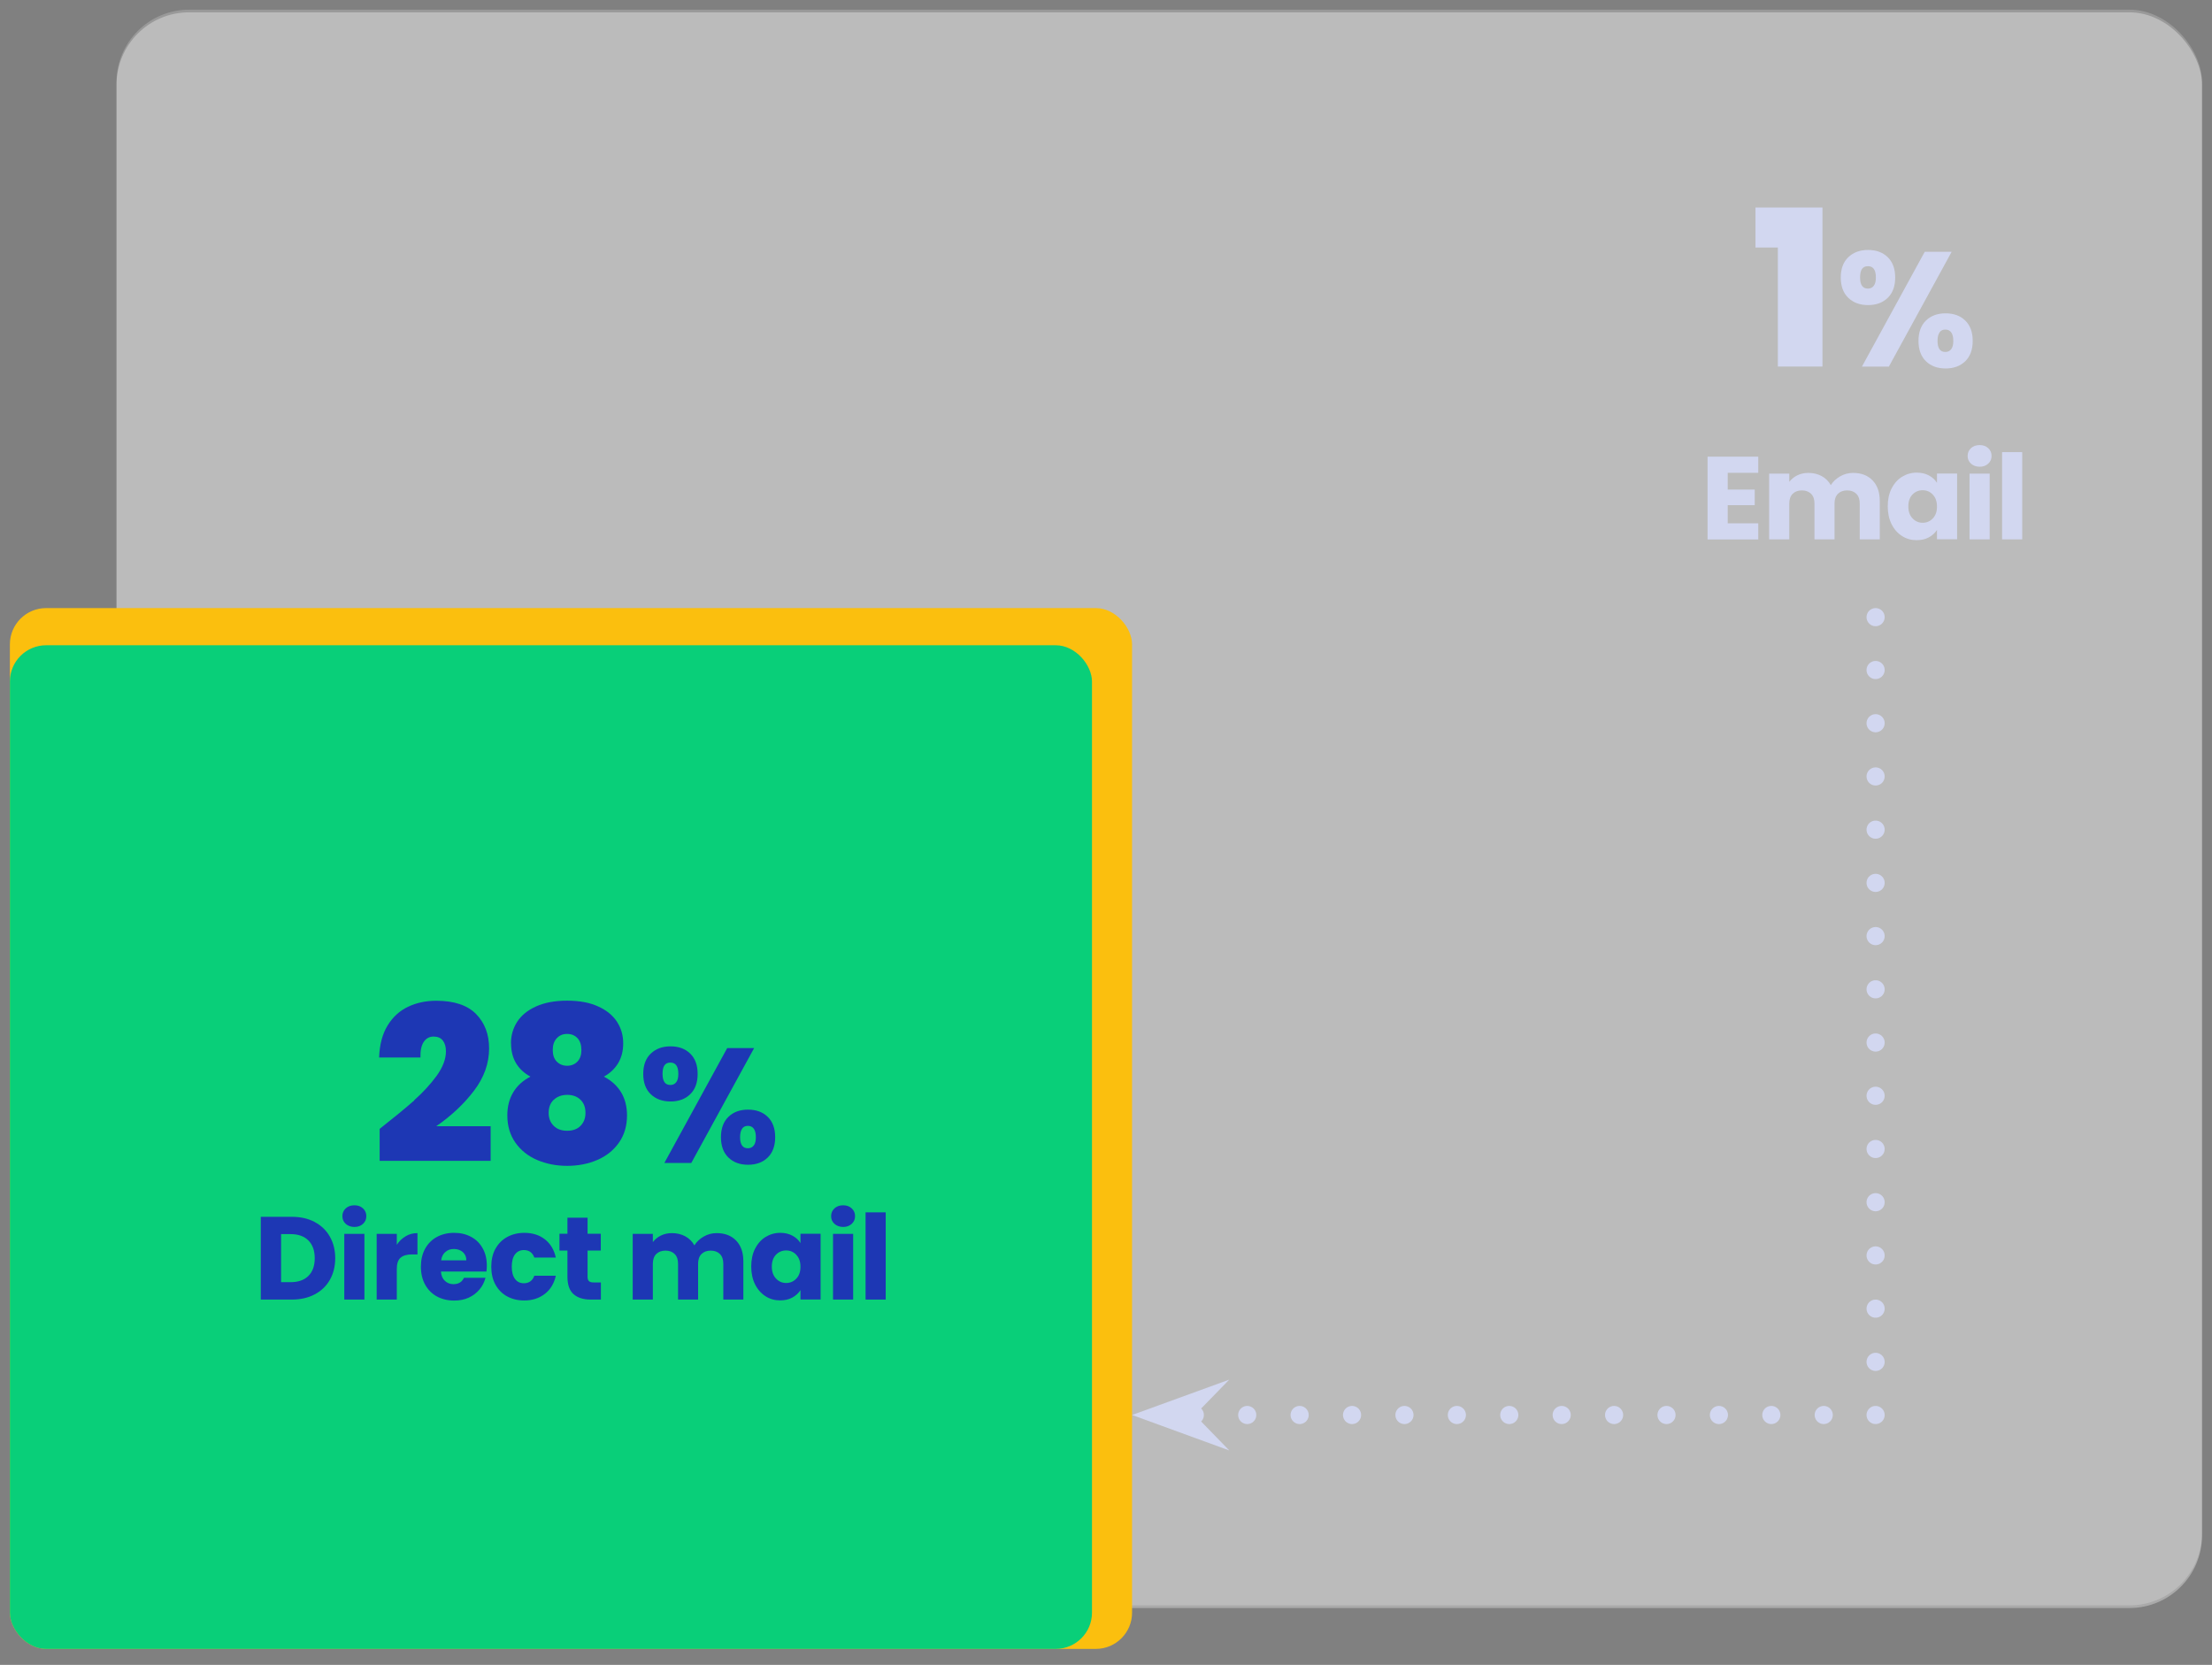
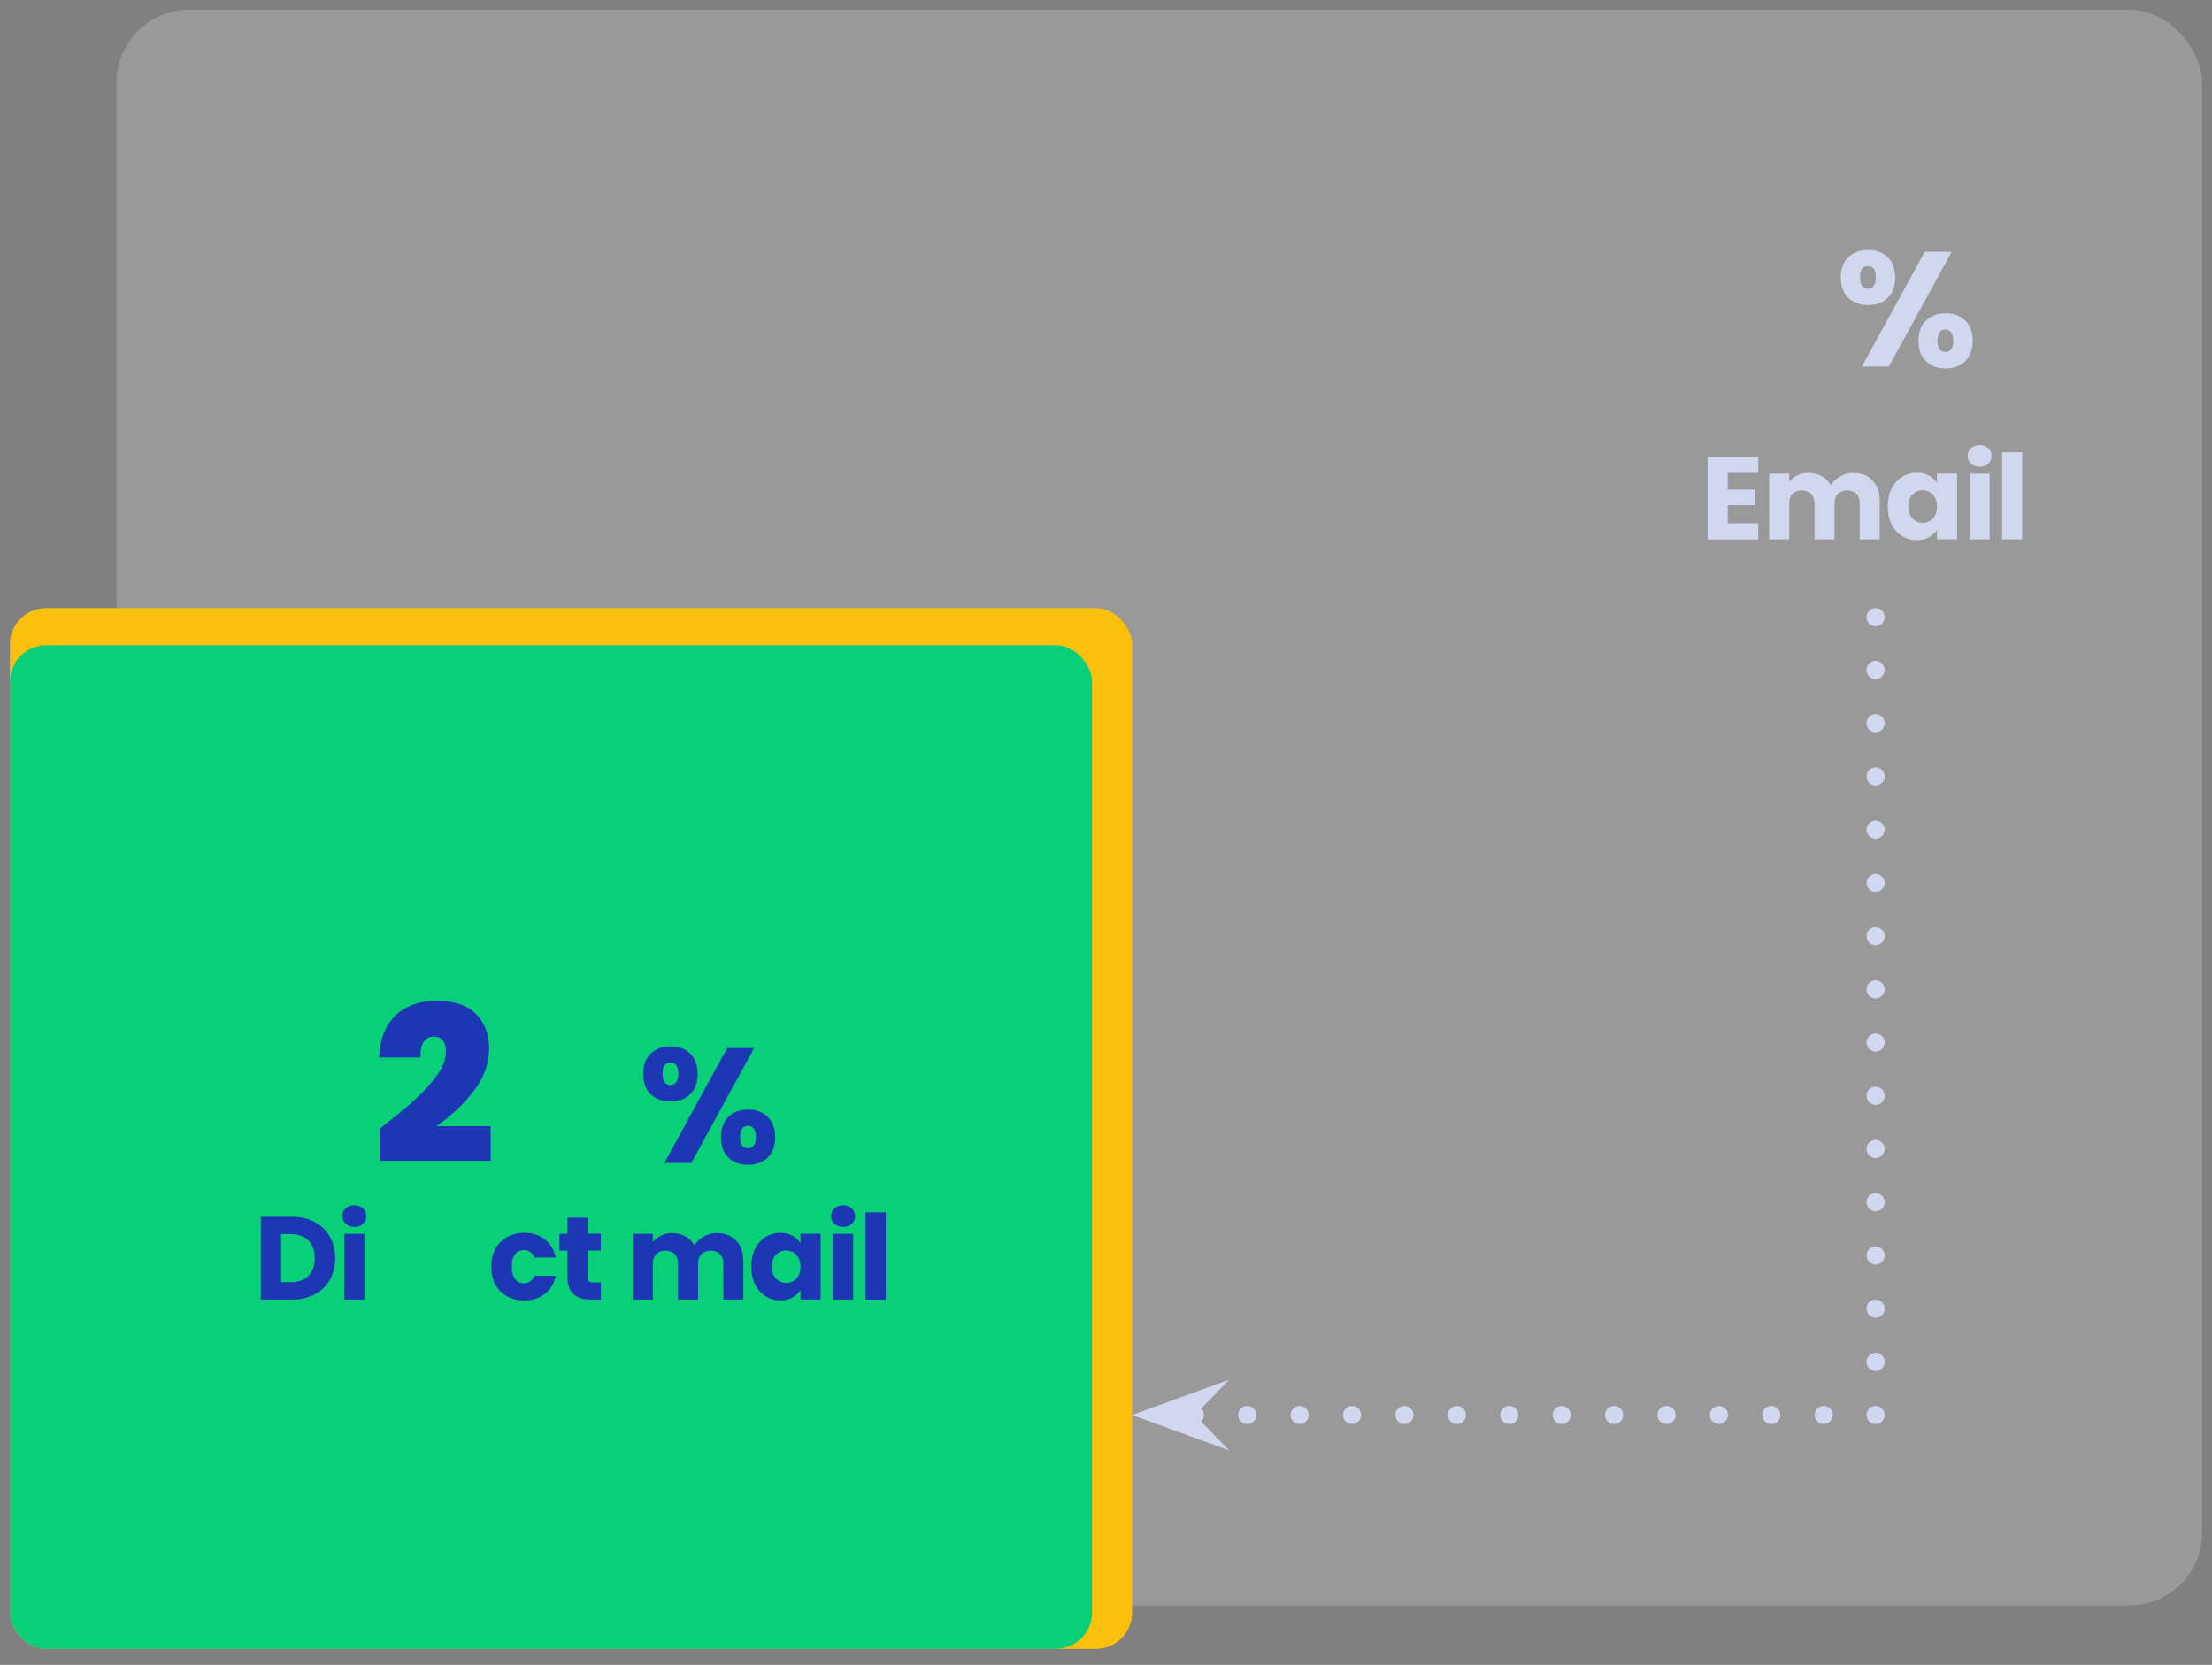
<svg xmlns="http://www.w3.org/2000/svg" id="a" viewBox="0 0 243.95 183.63">
  <rect x="0" y="0" width="243.95" height="183.63" fill="#808080" stroke="none" />
  <defs>
    <filter id="c" x="-88.65" y="-130.64" width="433" height="433" color-interpolation-filters="sRGB" filterUnits="userSpaceOnUse">
      <feFlood flood-color="#fff" result="bg" />
      <feBlend in="SourceGraphic" in2="bg" />
    </filter>
    <linearGradient id="d" x1="-38.69" y1="698.79" x2="-37.69" y2="698.79" gradientTransform="translate(11088.35 200678.26) scale(287.05 -287.05)" gradientUnits="userSpaceOnUse">
      <stop offset="0" stop-color="#000" />
      <stop offset=".07" stop-color="#131313" />
      <stop offset=".41" stop-color="#777" />
      <stop offset=".69" stop-color="silver" />
      <stop offset=".89" stop-color="#ededed" />
      <stop offset=".99" stop-color="#fff" />
      <stop offset="1" stop-color="#fff" />
      <stop offset="1" stop-color="#fff" />
    </linearGradient>
    <mask id="b" x="-88.65" y="-130.64" width="433" height="433" maskUnits="userSpaceOnUse">
      <g filter="url(#c)">
        <rect x="-25.28" y="-67.19" width="306.25" height="306.1" transform="translate(-23.32 115.29) rotate(-44.9)" fill="url(#d)" />
      </g>
    </mask>
  </defs>
  <g opacity=".2">
    <rect x="12.85" y="1.07" width="230" height="176" rx="8" ry="8" fill="#fff" />
  </g>
  <g opacity=".33">
    <g mask="url(#b)">
-       <rect x="12.85" y="1.36" width="230" height="176" rx="8" ry="8" fill="#fff" />
-     </g>
+       </g>
  </g>
  <rect x="1.09" y="67.07" width="123.76" height="114.8" rx="4" ry="4" fill="#fbbf0e" />
  <rect x="1.09" y="71.17" width="119.34" height="110.7" rx="4" ry="4" fill="#09cf79" />
  <path d="M45.67,121.36c.99-.88,1.82-1.79,2.5-2.72.67-.94,1.01-1.83,1.01-2.68,0-.51-.12-.91-.35-1.2-.23-.29-.57-.43-1.02-.43s-.82.2-1.08.59c-.26.39-.38.96-.36,1.72h-4.56c.05-1.42.36-2.6.94-3.54.58-.94,1.33-1.62,2.26-2.06.93-.44,1.96-.66,3.1-.66,1.97,0,3.43.49,4.39,1.46.96.98,1.44,2.24,1.44,3.79,0,1.67-.56,3.22-1.67,4.68-1.11,1.46-2.5,2.76-4.16,3.91h6v3.82h-12.24v-3.53c1.55-1.22,2.82-2.26,3.82-3.14Z" fill="#1d37b4" />
-   <path d="M56.35,115.07c0-.86.23-1.65.68-2.36.46-.71,1.15-1.28,2.08-1.7.93-.42,2.07-.64,3.43-.64s2.5.21,3.43.64c.93.42,1.62.99,2.08,1.7.46.71.68,1.5.68,2.36s-.19,1.58-.56,2.2c-.38.62-.9,1.11-1.57,1.48.83.43,1.46,1.01,1.9,1.73.43.72.65,1.57.65,2.54,0,1.17-.3,2.17-.89,3.01-.59.84-1.39,1.48-2.39,1.91s-2.11.65-3.32.65-2.32-.22-3.32-.65c-1-.43-1.8-1.07-2.39-1.91s-.89-1.84-.89-3.01c0-.98.22-1.82.65-2.54s1.06-1.3,1.9-1.73c-1.42-.78-2.14-2.01-2.14-3.67ZM61.07,121.3c-.38.36-.56.84-.56,1.45,0,.58.18,1.05.55,1.42s.86.55,1.49.55,1.12-.18,1.48-.55c.36-.37.54-.84.54-1.42,0-.61-.18-1.09-.55-1.45-.37-.36-.86-.54-1.46-.54s-1.1.18-1.48.54ZM63.69,114.51c-.29-.31-.67-.47-1.15-.47s-.84.16-1.14.48c-.3.32-.44.75-.44,1.3s.15.97.44,1.27c.3.3.68.46,1.14.46s.84-.15,1.14-.46.44-.73.44-1.27-.14-1-.43-1.31Z" fill="#1d37b4" />
  <path d="M71.78,116.2c.56-.53,1.28-.79,2.17-.79s1.61.26,2.16.79c.55.53.83,1.28.83,2.25s-.28,1.72-.83,2.25c-.55.53-1.27.79-2.16.79s-1.61-.26-2.17-.79c-.56-.53-.84-1.28-.84-2.25s.28-1.72.84-2.25ZM73.07,118.45c0,.82.29,1.22.86,1.22.28,0,.49-.1.65-.31s.23-.51.23-.92c0-.83-.29-1.24-.88-1.24s-.86.41-.86,1.24ZM83.17,115.6l-6.93,12.67h-2.97l6.93-12.67h2.97ZM80.34,123.18c.55-.53,1.27-.79,2.16-.79s1.61.26,2.16.79c.55.53.83,1.28.83,2.25s-.28,1.72-.83,2.25c-.55.53-1.27.79-2.16.79s-1.61-.26-2.16-.79c-.55-.53-.83-1.28-.83-2.25s.28-1.72.83-2.25ZM81.85,124.49c-.15.2-.23.52-.23.94,0,.82.29,1.22.86,1.22.28,0,.49-.1.65-.31.16-.2.23-.51.23-.92s-.08-.72-.23-.93c-.16-.21-.37-.31-.65-.31s-.49.1-.64.31Z" fill="#1d37b4" />
  <path d="M34.71,134.79c.72.38,1.28.92,1.67,1.61.39.69.59,1.48.59,2.38s-.2,1.69-.59,2.38c-.39.69-.95,1.23-1.68,1.61-.72.38-1.56.57-2.52.57h-3.42v-9.13h3.42c.96,0,1.8.19,2.52.57ZM34.01,140.73c.47-.46.7-1.11.7-1.95s-.23-1.49-.7-1.96c-.47-.47-1.12-.7-1.96-.7h-1.05v5.3h1.05c.84,0,1.5-.23,1.96-.69Z" fill="#1d37b4" />
  <path d="M38.13,134.99c-.25-.23-.37-.51-.37-.85s.12-.63.37-.86c.25-.23.57-.34.96-.34s.7.12.94.34c.25.23.37.52.37.86s-.12.62-.37.85c-.25.23-.56.34-.94.34s-.71-.12-.96-.34ZM40.19,136.09v7.25h-2.22v-7.25h2.22Z" fill="#1d37b4" />
-   <path d="M44.74,136.35c.39-.23.82-.34,1.3-.34v2.35h-.61c-.55,0-.97.12-1.25.36s-.42.66-.42,1.25v3.37h-2.22v-7.25h2.22v1.21c.26-.4.58-.71.98-.94Z" fill="#1d37b4" />
-   <path d="M53.66,140.25h-5.03c.03.45.18.79.44,1.03.26.24.57.36.94.36.55,0,.94-.23,1.16-.7h2.37c-.12.48-.34.91-.66,1.29-.32.38-.71.68-1.19.9s-1.01.32-1.6.32c-.71,0-1.34-.15-1.9-.45-.55-.3-.99-.74-1.3-1.3-.31-.56-.47-1.22-.47-1.98s.15-1.41.46-1.98c.31-.56.74-1,1.29-1.3.55-.3,1.19-.46,1.91-.46s1.33.15,1.87.44c.55.29.97.71,1.28,1.26s.46,1.18.46,1.91c0,.21-.01.42-.04.65ZM51.43,139.01c0-.38-.13-.68-.39-.91-.26-.22-.58-.34-.98-.34s-.69.11-.94.33c-.26.22-.41.52-.47.92h2.78Z" fill="#1d37b4" />
  <path d="M54.64,137.74c.31-.56.74-1,1.29-1.3.55-.3,1.18-.46,1.89-.46.91,0,1.67.24,2.28.72.61.48,1.01,1.15,1.2,2.01h-2.37c-.2-.55-.58-.83-1.16-.83-.41,0-.73.16-.97.47-.24.32-.36.77-.36,1.36s.12,1.04.36,1.36c.24.32.57.47.97.47.57,0,.96-.28,1.16-.83h2.37c-.19.85-.59,1.52-1.21,2s-1.37.73-2.27.73c-.71,0-1.34-.15-1.89-.45-.55-.3-.98-.74-1.29-1.3-.31-.56-.46-1.22-.46-1.98s.15-1.41.46-1.98Z" fill="#1d37b4" />
  <path d="M66.27,141.46v1.88h-1.13c-.81,0-1.43-.2-1.88-.59-.45-.39-.68-1.04-.68-1.93v-2.89h-.88v-1.85h.88v-1.77h2.22v1.77h1.46v1.85h-1.46v2.91c0,.22.05.37.16.47.1.1.28.14.52.14h.79Z" fill="#1d37b4" />
  <path d="M81.18,136.83c.53.55.8,1.3.8,2.27v4.24h-2.21v-3.94c0-.47-.12-.83-.37-1.08s-.59-.38-1.02-.38-.77.13-1.02.38-.37.62-.37,1.08v3.94h-2.21v-3.94c0-.47-.12-.83-.37-1.08s-.59-.38-1.02-.38-.77.13-1.02.38-.37.62-.37,1.08v3.94h-2.22v-7.25h2.22v.91c.23-.3.52-.54.88-.72.36-.18.78-.27,1.23-.27.55,0,1.03.12,1.46.35.43.23.77.57,1.01,1,.25-.4.59-.72,1.03-.97.43-.25.91-.38,1.42-.38.9,0,1.62.27,2.15.82Z" fill="#1d37b4" />
  <path d="M83.27,137.74c.28-.56.67-1,1.15-1.3.49-.3,1.03-.46,1.62-.46.51,0,.96.1,1.35.31.39.21.68.48.89.82v-1.03h2.22v7.25h-2.22v-1.03c-.22.34-.52.61-.9.82s-.83.31-1.35.31c-.59,0-1.13-.15-1.61-.46s-.87-.75-1.15-1.31c-.28-.57-.42-1.22-.42-1.97s.14-1.4.42-1.96ZM87.82,138.4c-.31-.32-.68-.48-1.12-.48s-.82.16-1.12.47-.46.75-.46,1.31.15.99.46,1.32.68.49,1.12.49.82-.16,1.12-.48c.31-.32.46-.76.46-1.31s-.15-.99-.46-1.31Z" fill="#1d37b4" />
  <path d="M92.03,134.99c-.25-.23-.37-.51-.37-.85s.12-.63.37-.86c.25-.23.57-.34.96-.34s.7.12.94.34c.25.23.37.52.37.86s-.12.62-.37.85c-.25.23-.56.34-.94.34s-.71-.12-.96-.34ZM94.09,136.09v7.25h-2.22v-7.25h2.22Z" fill="#1d37b4" />
  <path d="M97.68,133.72v9.62h-2.22v-9.62h2.22Z" fill="#1d37b4" />
-   <path d="M193.6,27.31v-4.42h7.39v17.54h-4.92v-13.13h-2.47Z" fill="#d2d7f0" />
  <path d="M203.85,28.36c.56-.53,1.28-.79,2.17-.79s1.61.26,2.16.79c.55.53.83,1.28.83,2.25s-.28,1.72-.83,2.25c-.55.53-1.27.79-2.16.79s-1.61-.26-2.17-.79c-.56-.53-.84-1.28-.84-2.25s.28-1.72.84-2.25ZM205.14,30.61c0,.82.29,1.22.86,1.22.28,0,.49-.1.65-.31s.23-.51.23-.92c0-.83-.29-1.24-.88-1.24s-.86.41-.86,1.24ZM215.24,27.77l-6.93,12.67h-2.97l6.93-12.67h2.97ZM212.41,35.35c.55-.53,1.27-.79,2.16-.79s1.61.26,2.16.79c.55.53.83,1.28.83,2.25s-.28,1.72-.83,2.25c-.55.53-1.27.79-2.16.79s-1.61-.26-2.16-.79c-.55-.53-.83-1.28-.83-2.25s.28-1.72.83-2.25ZM213.91,36.66c-.15.2-.23.52-.23.94,0,.82.29,1.22.86,1.22.28,0,.49-.1.65-.31.16-.2.23-.51.23-.92s-.08-.72-.23-.93c-.16-.21-.37-.31-.65-.31s-.49.1-.64.31Z" fill="#d2d7f0" />
  <path d="M190.54,52.15v1.85h2.98v1.72h-2.98v2h3.37v1.78h-5.59v-9.13h5.59v1.78h-3.37Z" fill="#d2d7f0" />
  <path d="M206.51,52.98c.53.55.8,1.3.8,2.27v4.24h-2.21v-3.94c0-.47-.12-.83-.37-1.08s-.59-.38-1.02-.38-.77.13-1.02.38-.37.62-.37,1.08v3.94h-2.21v-3.94c0-.47-.12-.83-.37-1.08s-.59-.38-1.02-.38-.77.13-1.02.38-.37.62-.37,1.08v3.94h-2.22v-7.25h2.22v.91c.23-.3.52-.54.88-.72.36-.18.78-.27,1.23-.27.55,0,1.03.12,1.46.35.43.23.77.57,1.01,1,.25-.4.59-.72,1.03-.97.43-.25.91-.38,1.42-.38.9,0,1.62.27,2.15.82Z" fill="#d2d7f0" />
  <path d="M208.61,53.89c.28-.56.67-1,1.15-1.3.49-.3,1.03-.46,1.62-.46.51,0,.96.1,1.35.31.39.21.68.48.89.82v-1.03h2.22v7.25h-2.22v-1.03c-.22.34-.52.61-.9.82s-.83.31-1.35.31c-.59,0-1.13-.15-1.61-.46s-.87-.75-1.15-1.31c-.28-.57-.42-1.22-.42-1.97s.14-1.4.42-1.96ZM213.16,54.55c-.31-.32-.68-.48-1.12-.48s-.82.16-1.12.47-.46.75-.46,1.31.15.99.46,1.32.68.49,1.12.49.82-.16,1.12-.48c.31-.32.46-.76.46-1.31s-.15-.99-.46-1.31Z" fill="#d2d7f0" />
  <path d="M217.37,51.14c-.25-.23-.37-.51-.37-.85s.12-.63.37-.86c.25-.23.57-.34.96-.34s.7.12.94.34c.25.23.37.52.37.86s-.12.62-.37.85c-.25.23-.56.34-.94.34s-.71-.12-.96-.34ZM219.43,52.24v7.25h-2.22v-7.25h2.22Z" fill="#d2d7f0" />
  <path d="M223.02,49.87v9.62h-2.22v-9.62h2.22Z" fill="#d2d7f0" />
  <line x1="137.55" y1="156.07" x2="203.96" y2="156.07" fill="none" stroke="#d2d7f0" stroke-dasharray="0 5.78" stroke-linecap="round" stroke-linejoin="round" stroke-width="2" />
  <line x1="206.85" y1="150.21" x2="206.85" y2="71.01" fill="none" stroke="#d2d7f0" stroke-dasharray="0 5.87" stroke-linecap="round" stroke-linejoin="round" stroke-width="2" />
  <path d="M206.85,68.07h0M206.85,156.07h0M131.77,156.07h0" fill="none" stroke="#d2d7f0" stroke-linecap="round" stroke-linejoin="round" stroke-width="2" />
  <polygon points="124.85 156.07 135.57 159.98 131.77 156.07 135.57 152.17 124.85 156.07" fill="#d2d7f0" />
</svg>